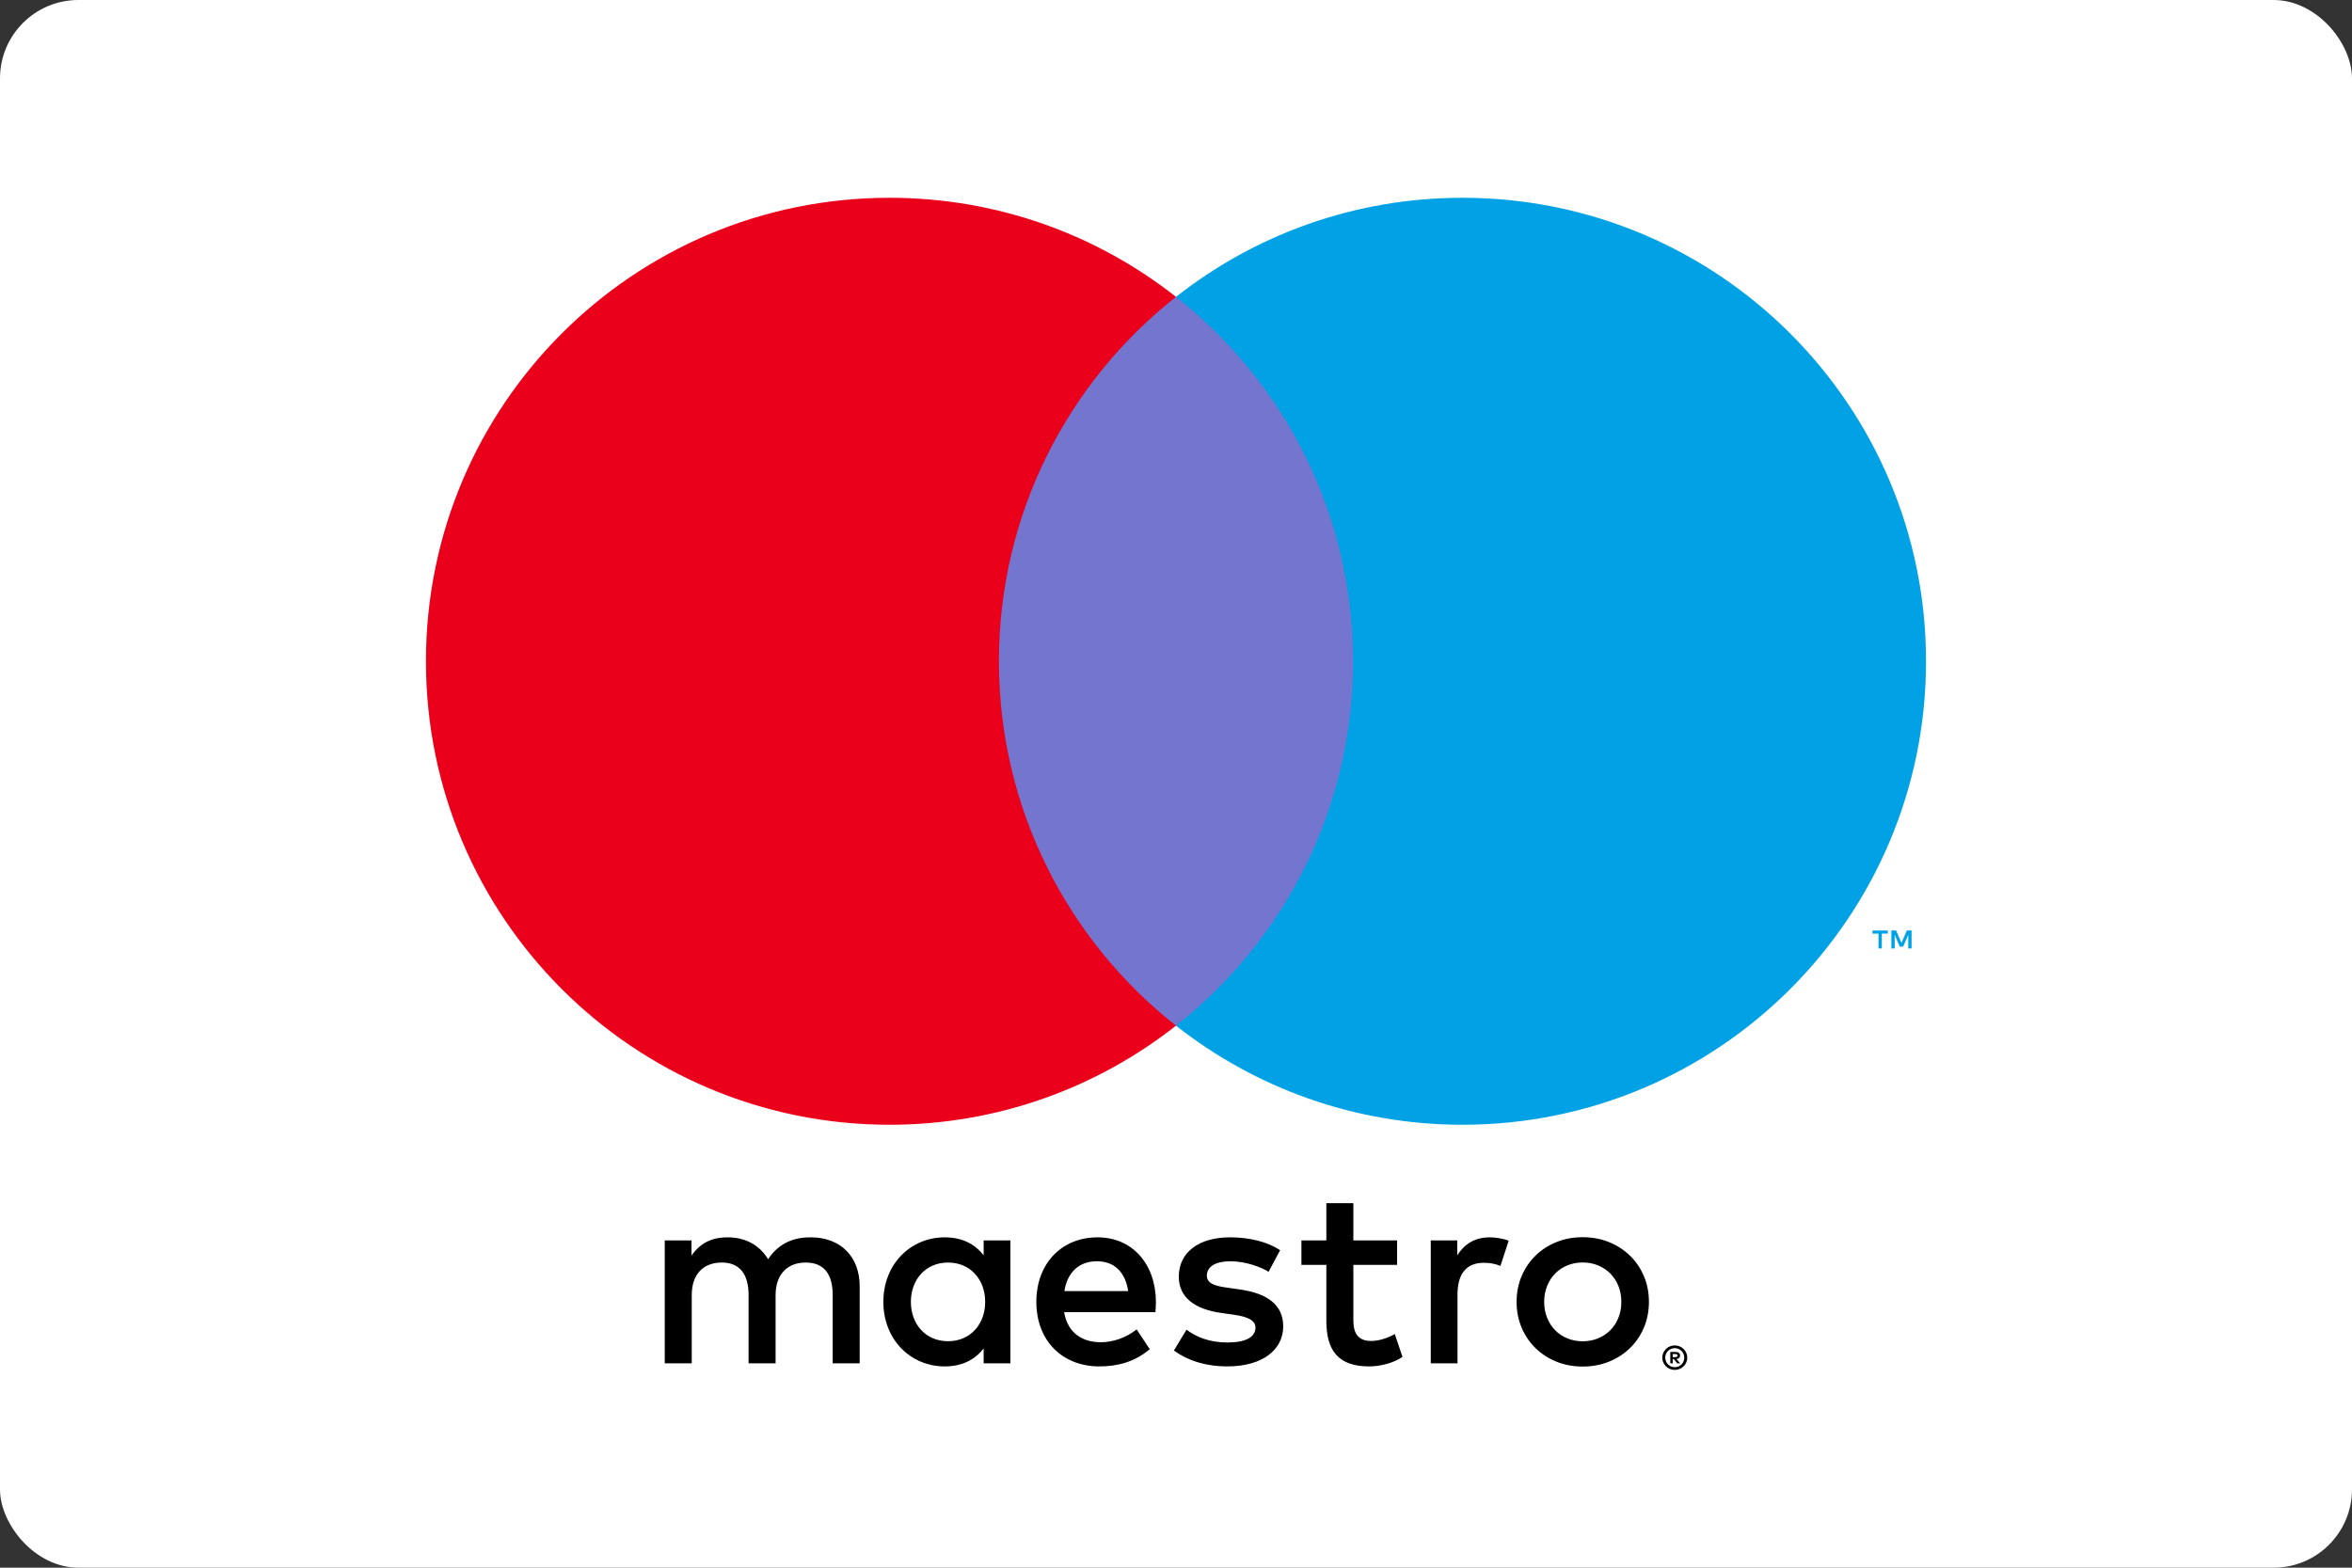
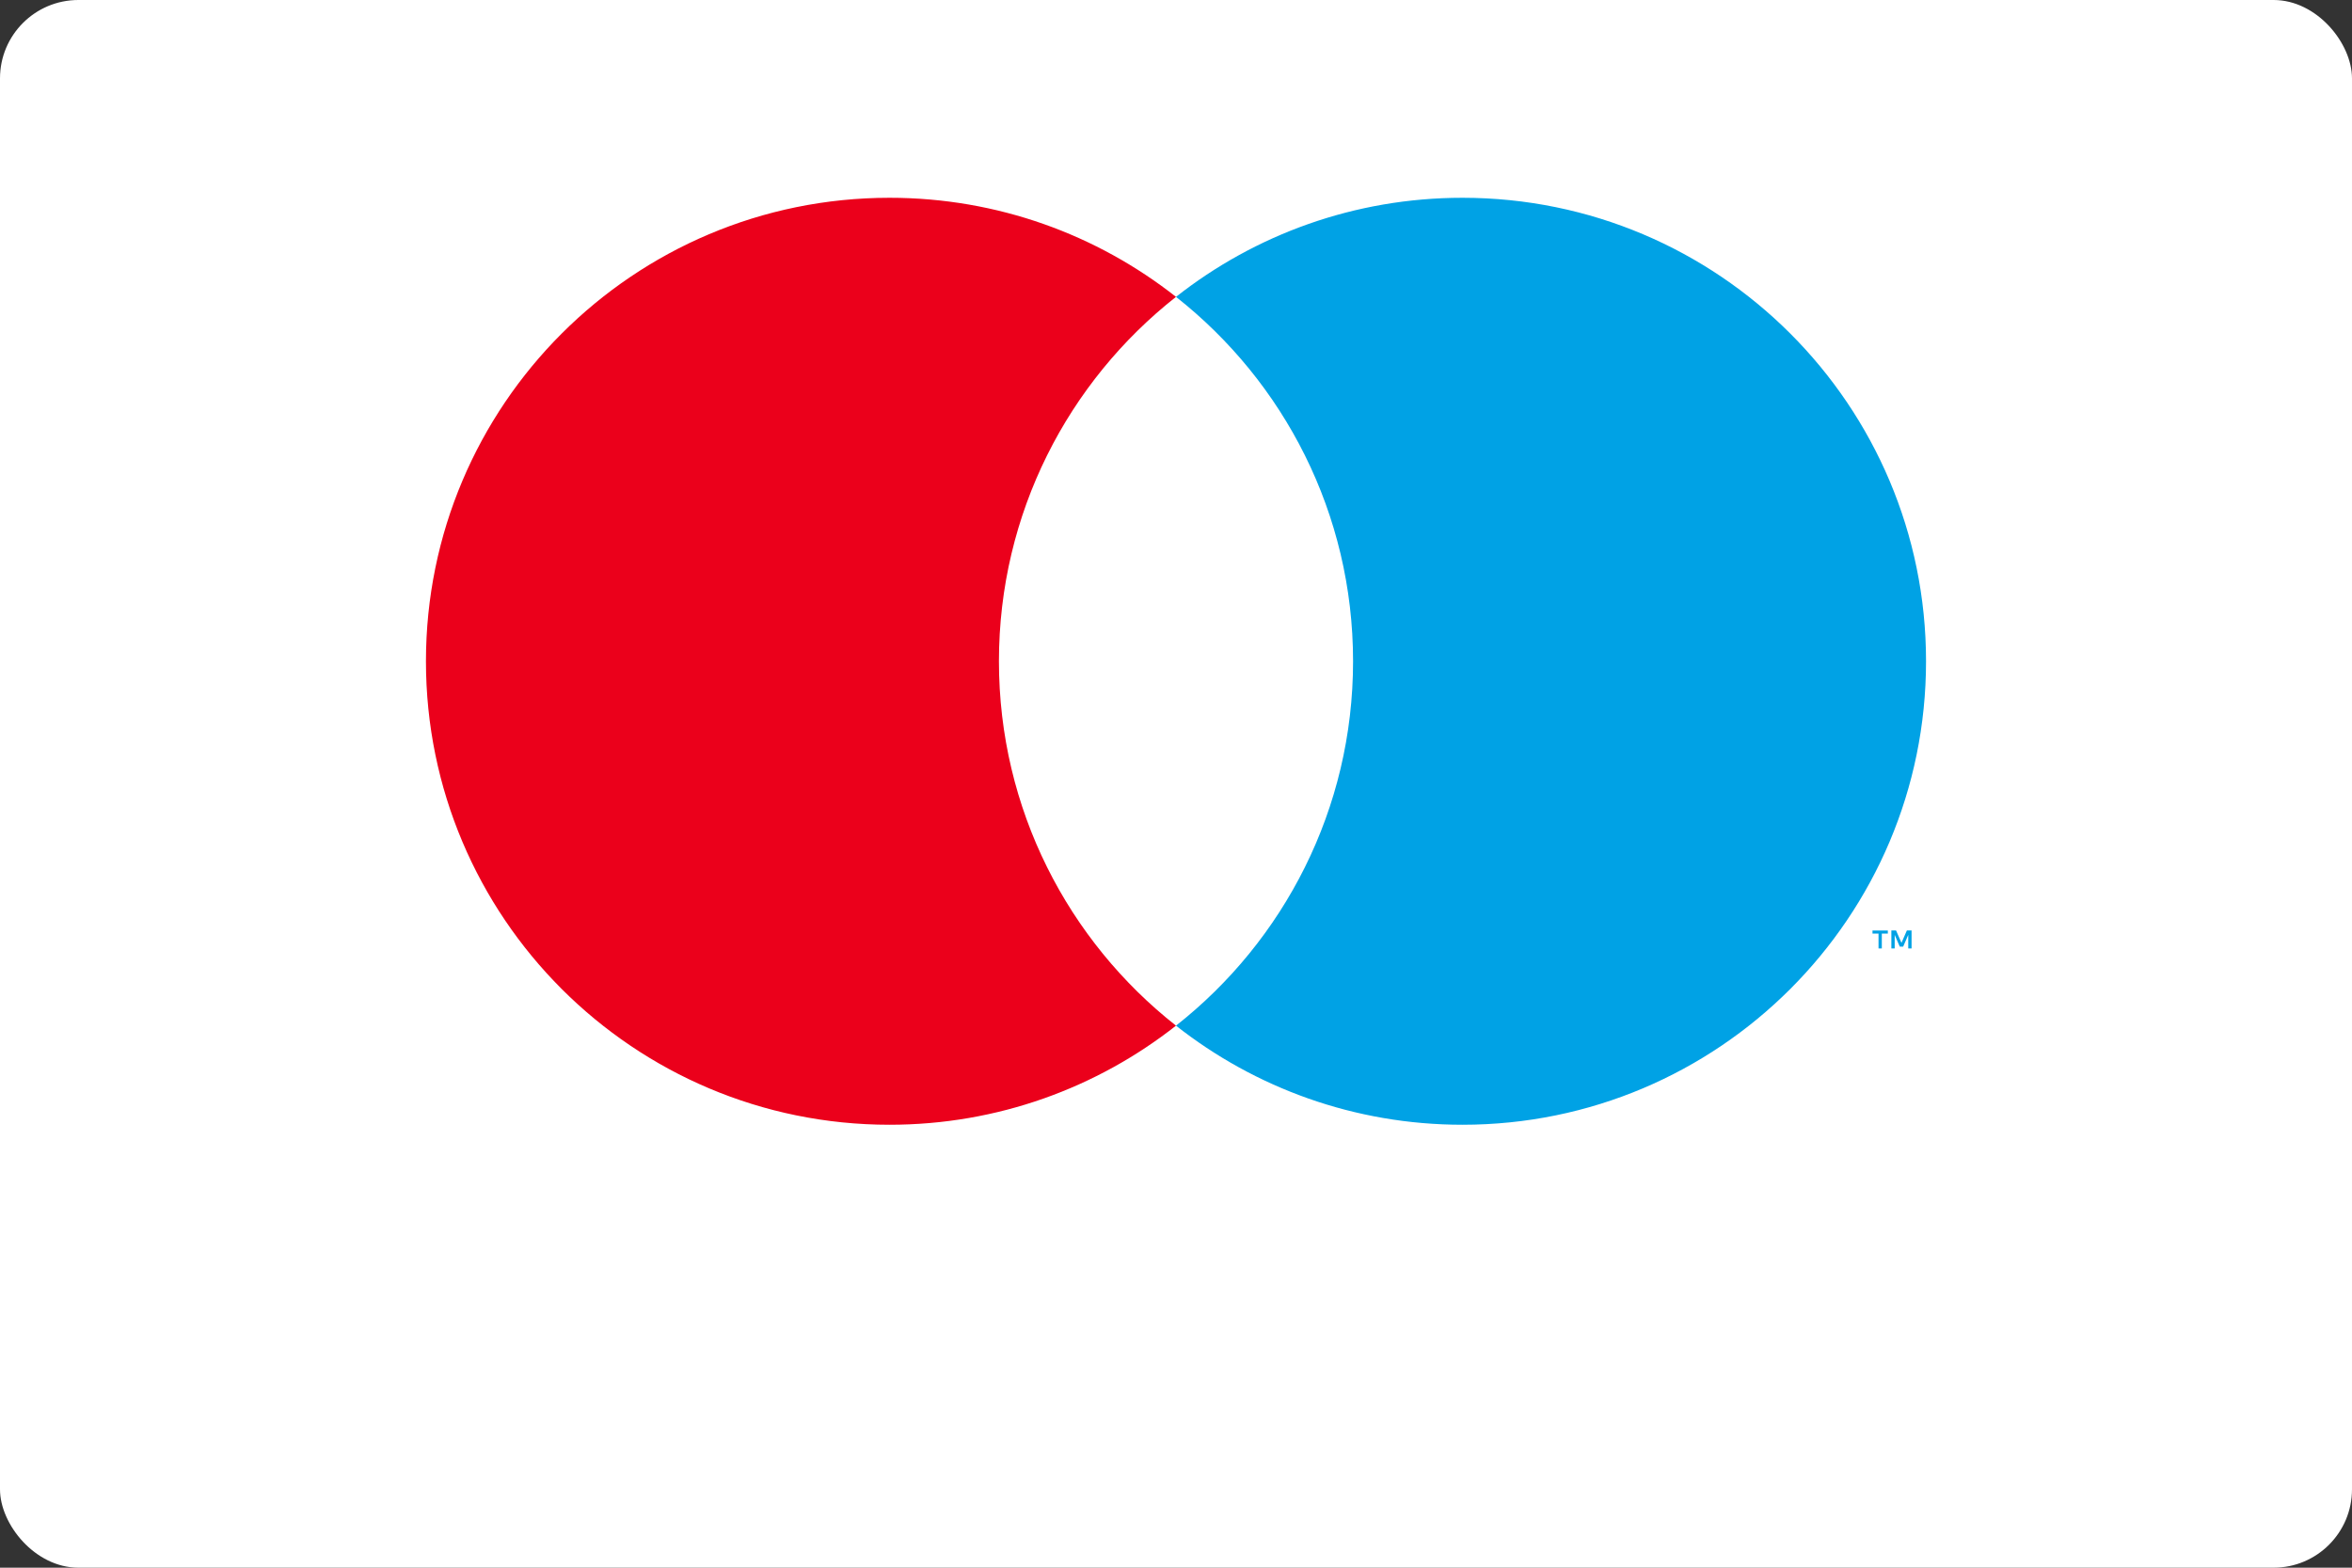
<svg xmlns="http://www.w3.org/2000/svg" fill="none" viewBox="0 0 120 80" height="80" width="120">
  <rect x="0" y="0" width="120" height="80" fill="#333333" stroke="none" />
  <rect fill="white" rx="4" height="80" width="120" />
-   <path fill="#7375CF" d="M49.652 52.34H70.348V15.149H49.652V52.34Z" clip-rule="evenodd" fill-rule="evenodd" />
  <path fill="#EB001B" d="M50.966 33.745C50.966 26.2 54.499 19.48 60 15.149C55.977 11.982 50.9 10.093 45.383 10.093C32.321 10.093 21.732 20.682 21.732 33.745C21.732 46.808 32.321 57.397 45.383 57.397C50.9 57.397 55.977 55.507 60 52.34C54.499 48.01 50.966 41.29 50.966 33.745Z" clip-rule="evenodd" fill-rule="evenodd" />
  <path fill="#00A2E5" d="M97.529 48.401V47.483H97.289L97.014 48.115L96.738 47.483H96.498V48.401H96.668V47.709L96.926 48.306H97.101L97.36 47.707V48.401H97.529ZM96.011 48.401V47.64H96.318V47.485H95.536V47.64H95.843V48.401H96.011Z" clip-rule="evenodd" fill-rule="evenodd" />
  <path fill="#00A2E5" d="M98.267 33.745C98.267 46.808 87.679 57.397 74.617 57.397C69.1 57.397 64.023 55.507 60 52.34C65.501 48.01 69.034 41.29 69.034 33.745C69.034 26.2 65.501 19.48 60 15.149C64.023 11.982 69.1 10.093 74.617 10.093C87.679 10.093 98.267 20.682 98.267 33.745Z" clip-rule="evenodd" fill-rule="evenodd" />
-   <path fill="black" d="M85.342 69.099V69.253H85.485C85.518 69.253 85.543 69.247 85.563 69.234C85.582 69.222 85.592 69.202 85.592 69.175C85.592 69.15 85.582 69.131 85.563 69.118C85.543 69.106 85.518 69.099 85.485 69.099H85.342ZM85.486 68.991C85.561 68.991 85.618 69.007 85.658 69.04C85.699 69.073 85.719 69.118 85.719 69.175C85.719 69.223 85.703 69.263 85.671 69.294C85.638 69.325 85.593 69.344 85.533 69.351L85.723 69.57H85.575L85.399 69.353H85.342V69.57H85.219V68.991H85.486ZM85.449 69.769C85.517 69.769 85.579 69.757 85.638 69.731C85.696 69.705 85.747 69.671 85.791 69.627C85.835 69.583 85.869 69.531 85.894 69.472C85.919 69.413 85.932 69.35 85.932 69.282C85.932 69.215 85.919 69.152 85.894 69.093C85.869 69.034 85.835 68.982 85.791 68.938C85.747 68.895 85.696 68.861 85.638 68.835C85.579 68.81 85.517 68.797 85.449 68.797C85.381 68.797 85.317 68.81 85.257 68.835C85.198 68.861 85.146 68.895 85.102 68.938C85.058 68.982 85.024 69.034 84.999 69.093C84.974 69.152 84.962 69.215 84.962 69.282C84.962 69.35 84.974 69.413 84.999 69.472C85.024 69.531 85.058 69.583 85.102 69.627C85.146 69.671 85.198 69.705 85.257 69.731C85.317 69.757 85.381 69.769 85.449 69.769ZM85.449 68.658C85.537 68.658 85.62 68.674 85.697 68.707C85.774 68.74 85.841 68.784 85.899 68.841C85.956 68.898 86.002 68.964 86.035 69.04C86.068 69.116 86.085 69.197 86.085 69.282C86.085 69.368 86.068 69.449 86.035 69.525C86.002 69.6 85.956 69.666 85.899 69.722C85.841 69.779 85.774 69.824 85.697 69.857C85.62 69.89 85.537 69.907 85.449 69.907C85.36 69.907 85.276 69.89 85.198 69.857C85.12 69.824 85.052 69.779 84.995 69.722C84.938 69.666 84.893 69.6 84.86 69.525C84.826 69.449 84.81 69.368 84.81 69.282C84.81 69.197 84.826 69.116 84.86 69.04C84.893 68.964 84.938 68.898 84.995 68.841C85.052 68.784 85.12 68.74 85.198 68.707C85.276 68.674 85.36 68.658 85.449 68.658ZM76.002 63.142C76.278 63.142 76.672 63.194 76.973 63.313L76.553 64.599C76.265 64.48 75.976 64.441 75.701 64.441C74.808 64.441 74.362 65.018 74.362 66.055V69.571H72.998V63.3H74.349V64.06C74.703 63.509 75.215 63.142 76.002 63.142ZM71.28 64.546H69.049V67.38C69.049 68.01 69.272 68.43 69.954 68.43C70.308 68.43 70.755 68.312 71.162 68.075L71.555 69.243C71.123 69.545 70.44 69.729 69.849 69.729C68.236 69.729 67.671 68.863 67.671 67.406V64.546H66.399V63.3H67.671V61.397H69.049V63.3H71.28V64.546ZM64.723 64.9C64.342 64.664 63.568 64.363 62.767 64.363C62.02 64.363 61.574 64.638 61.574 65.097C61.574 65.517 62.046 65.635 62.637 65.713L63.279 65.805C64.644 66.002 65.47 66.58 65.47 67.682C65.47 68.876 64.421 69.729 62.61 69.729C61.587 69.729 60.642 69.466 59.894 68.915L60.537 67.853C60.996 68.207 61.679 68.508 62.623 68.508C63.555 68.508 64.054 68.233 64.054 67.748C64.054 67.393 63.699 67.196 62.951 67.092L62.308 67C60.905 66.803 60.143 66.173 60.143 65.15C60.143 63.903 61.167 63.142 62.755 63.142C63.752 63.142 64.657 63.365 65.313 63.798L64.723 64.9ZM54.305 65.884C54.449 64.979 55 64.363 55.971 64.363C56.85 64.363 57.415 64.913 57.559 65.884H54.305ZM58.976 66.435C58.963 64.48 57.756 63.142 55.998 63.142C54.161 63.142 52.875 64.48 52.875 66.435C52.875 68.43 54.213 69.729 56.09 69.729C57.034 69.729 57.9 69.493 58.661 68.85L57.992 67.84C57.467 68.259 56.798 68.495 56.168 68.495C55.289 68.495 54.488 68.088 54.291 66.96H58.95C58.963 66.79 58.976 66.619 58.976 66.435ZM80.75 64.425C80.471 64.425 80.21 64.474 79.971 64.572C79.73 64.671 79.523 64.808 79.348 64.985C79.174 65.162 79.036 65.374 78.936 65.62C78.835 65.867 78.785 66.138 78.785 66.435C78.785 66.732 78.835 67.004 78.936 67.251C79.036 67.497 79.174 67.709 79.348 67.886C79.523 68.063 79.73 68.2 79.971 68.299C80.21 68.397 80.471 68.446 80.75 68.446C81.029 68.446 81.289 68.397 81.529 68.299C81.769 68.2 81.978 68.063 82.154 67.886C82.331 67.709 82.47 67.497 82.57 67.251C82.671 67.004 82.721 66.732 82.721 66.435C82.721 66.138 82.671 65.867 82.57 65.62C82.47 65.374 82.331 65.162 82.154 64.985C81.978 64.808 81.769 64.671 81.529 64.572C81.289 64.474 81.029 64.425 80.75 64.425ZM80.75 63.135C81.235 63.135 81.683 63.219 82.096 63.387C82.508 63.555 82.865 63.786 83.166 64.081C83.468 64.376 83.704 64.724 83.874 65.125C84.044 65.528 84.129 65.964 84.129 66.435C84.129 66.907 84.044 67.343 83.874 67.745C83.704 68.147 83.468 68.495 83.166 68.79C82.865 69.085 82.508 69.316 82.096 69.484C81.683 69.652 81.235 69.736 80.75 69.736C80.266 69.736 79.817 69.652 79.404 69.484C78.991 69.316 78.635 69.085 78.337 68.79C78.037 68.495 77.802 68.147 77.632 67.745C77.462 67.343 77.377 66.907 77.377 66.435C77.377 65.964 77.462 65.528 77.632 65.125C77.802 64.724 78.037 64.376 78.337 64.081C78.635 63.786 78.991 63.555 79.404 63.387C79.817 63.219 80.266 63.135 80.75 63.135ZM46.473 66.435C46.473 65.333 47.194 64.428 48.375 64.428C49.504 64.428 50.264 65.294 50.264 66.435C50.264 67.577 49.504 68.443 48.375 68.443C47.194 68.443 46.473 67.537 46.473 66.435ZM51.55 66.435V63.3H50.186V64.06C49.753 63.496 49.097 63.142 48.205 63.142C46.446 63.142 45.069 64.52 45.069 66.435C45.069 68.351 46.446 69.729 48.205 69.729C49.097 69.729 49.753 69.374 50.186 68.811V69.571H51.55V66.435ZM43.861 69.571V65.635C43.861 64.152 42.916 63.155 41.395 63.142C40.595 63.129 39.767 63.378 39.191 64.257C38.757 63.562 38.075 63.142 37.117 63.142C36.448 63.142 35.792 63.339 35.28 64.073V63.3H33.916V69.571H35.293V66.094C35.293 65.005 35.897 64.428 36.829 64.428C37.734 64.428 38.193 65.018 38.193 66.081V69.571H39.571V66.094C39.571 65.005 40.2 64.428 41.106 64.428C42.038 64.428 42.484 65.018 42.484 66.081V69.571H43.861Z" clip-rule="evenodd" fill-rule="evenodd" />
</svg>